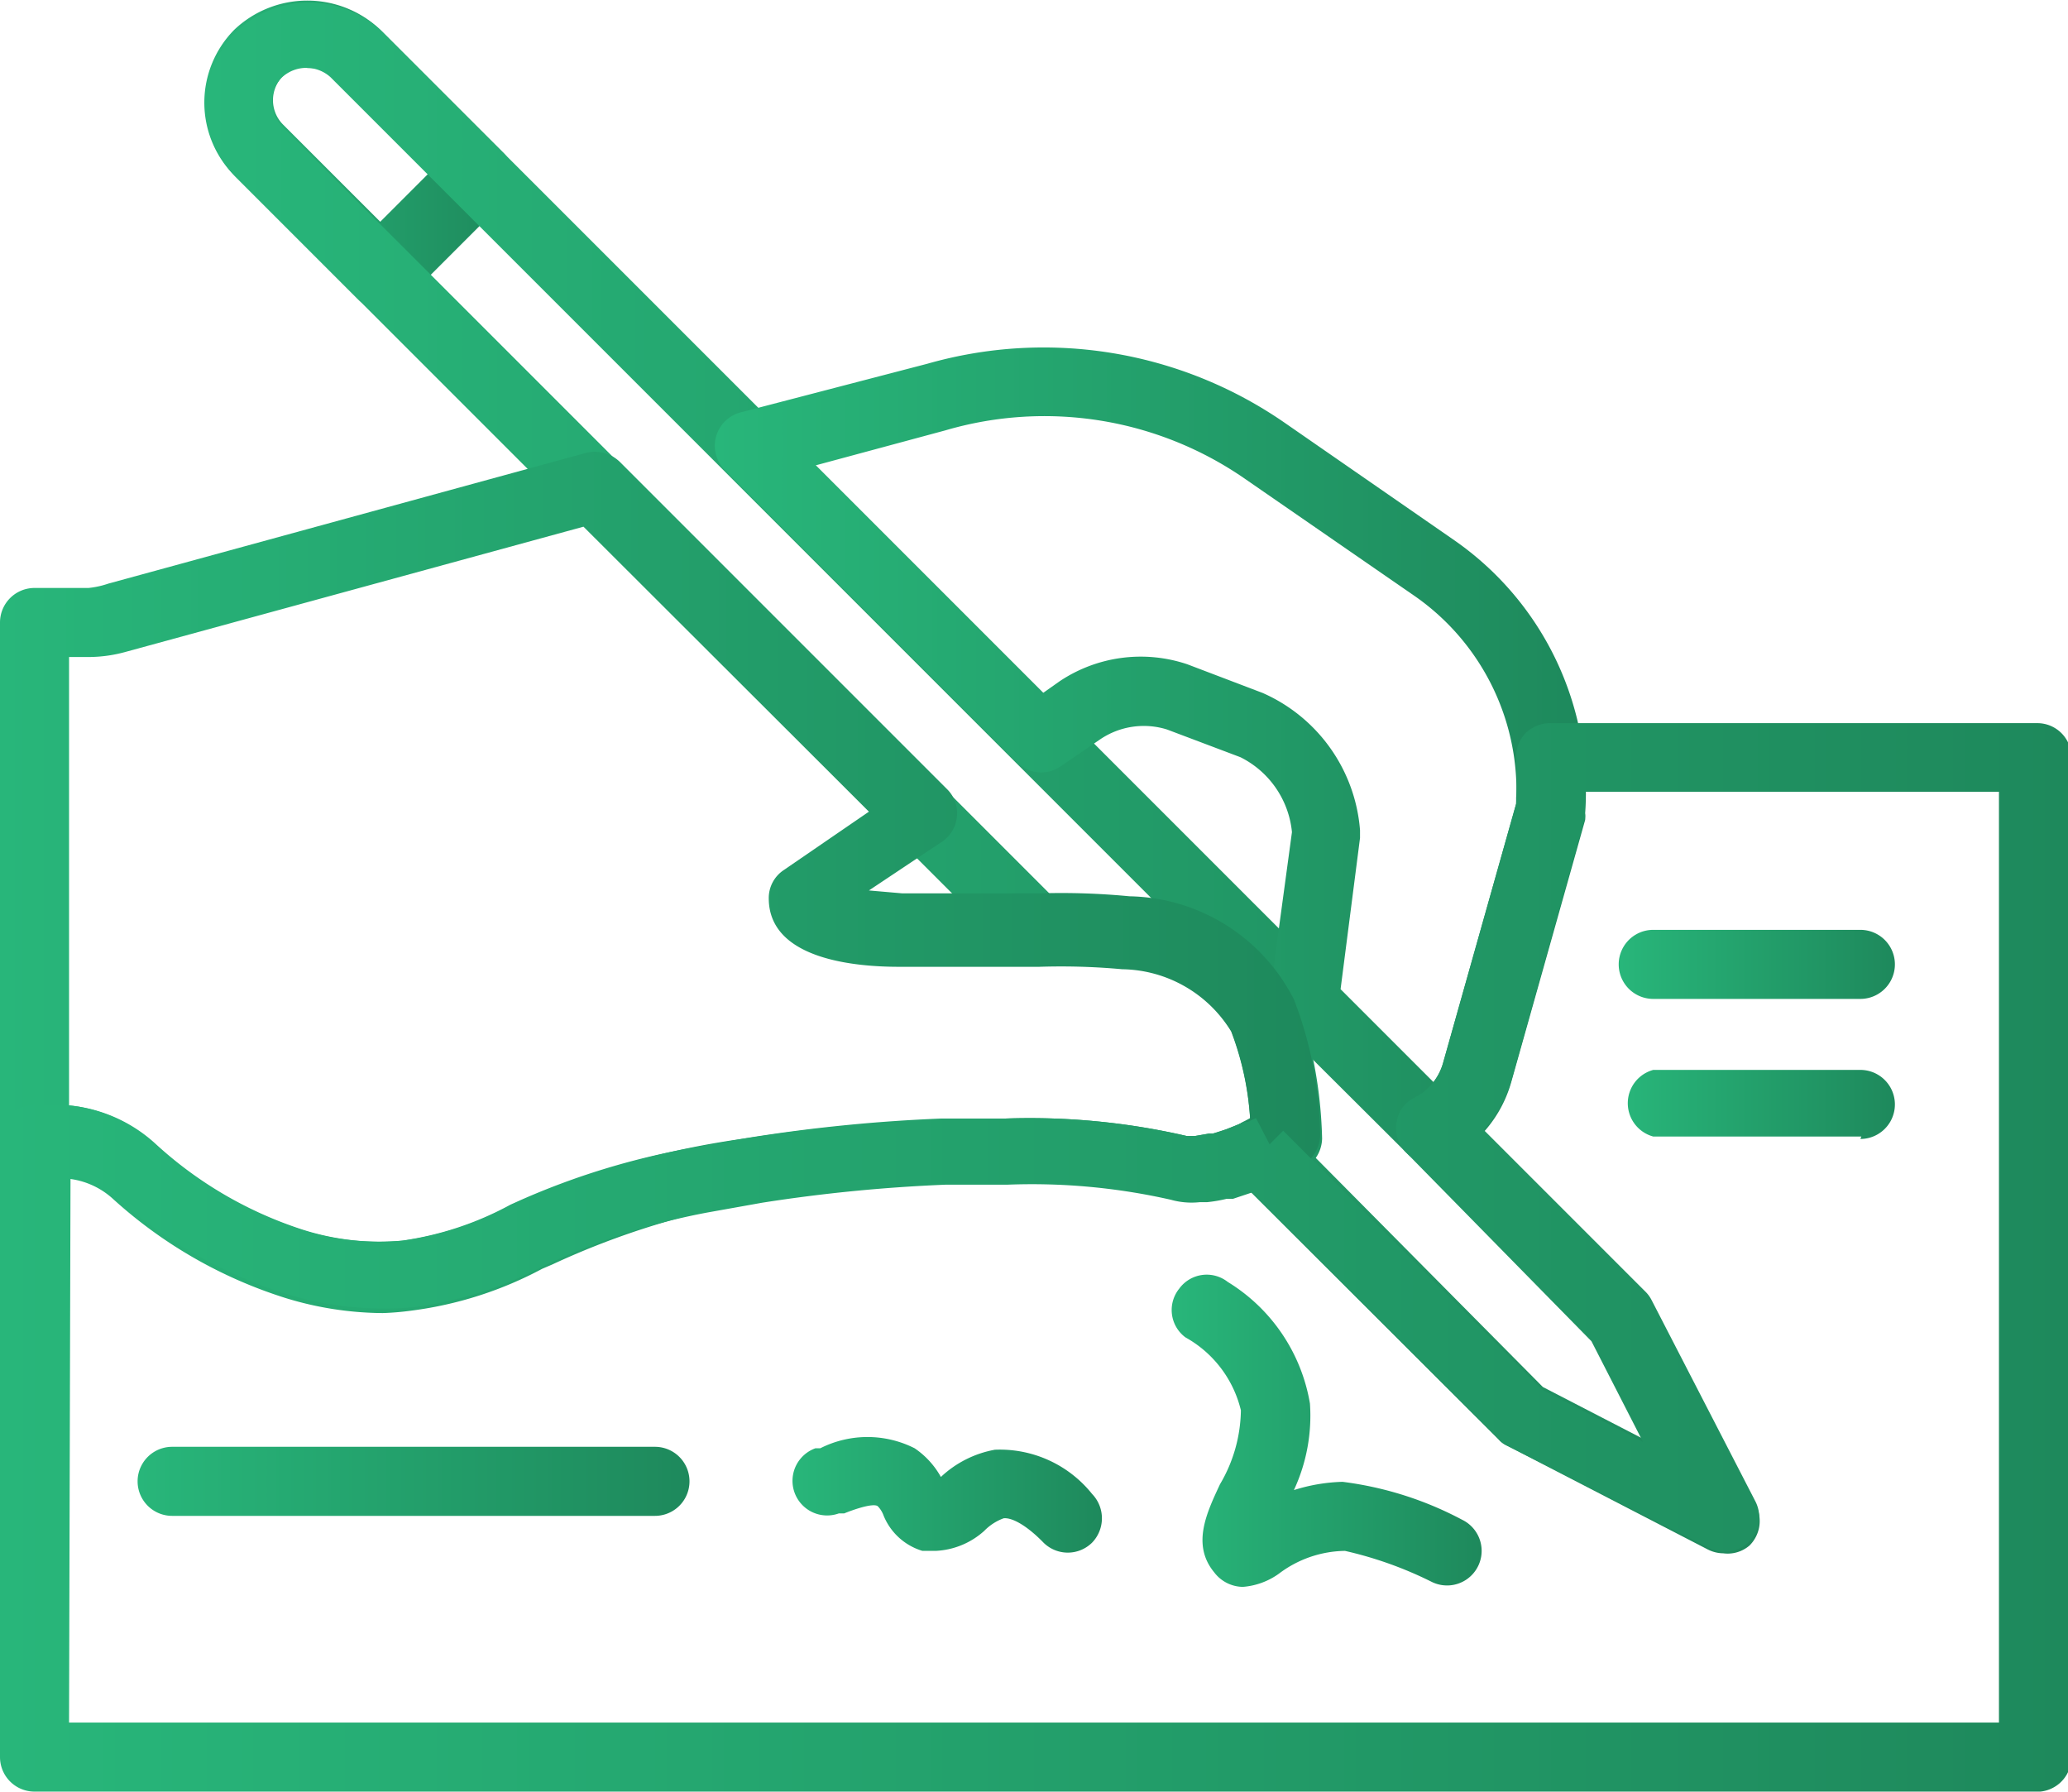
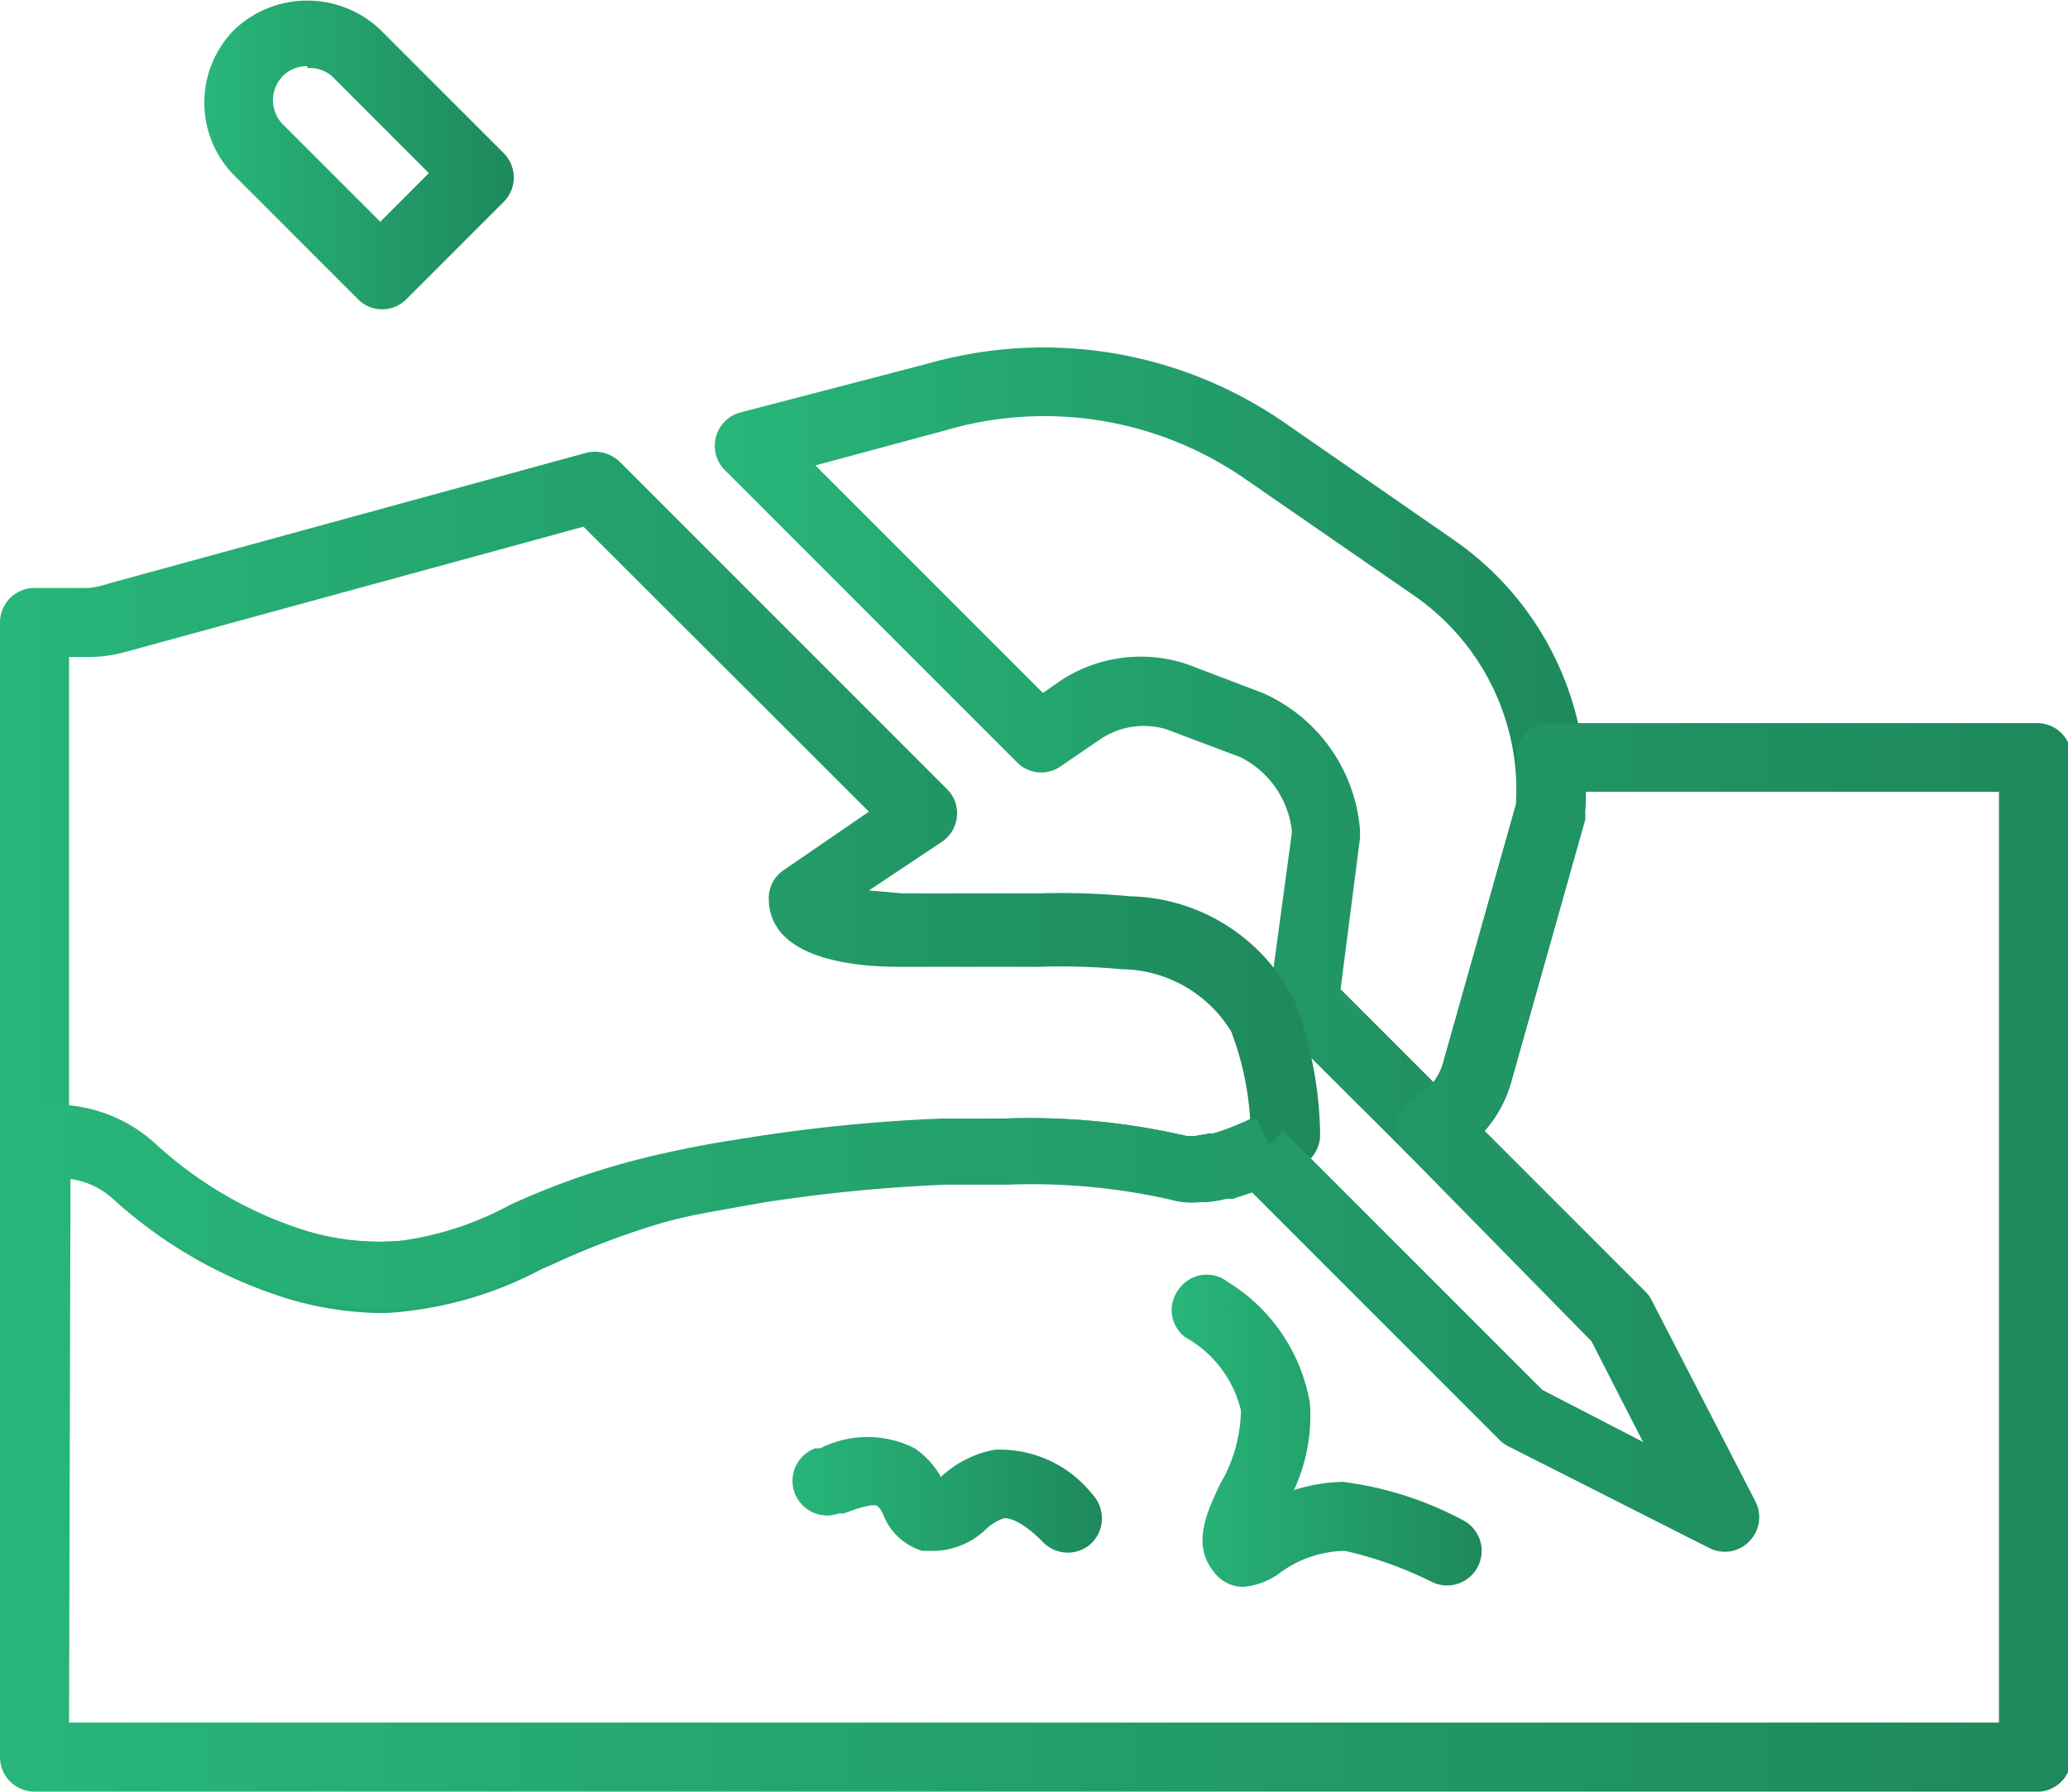
<svg xmlns="http://www.w3.org/2000/svg" xmlns:xlink="http://www.w3.org/1999/xlink" viewBox="0 0 42.53 36.84">
  <defs>
    <style>.cls-1{fill:url(#New_Gradient_Swatch);}.cls-2{fill:url(#New_Gradient_Swatch-2);}.cls-3{fill:url(#New_Gradient_Swatch-3);}.cls-4{fill:url(#New_Gradient_Swatch-4);}.cls-5{fill:url(#New_Gradient_Swatch-5);}.cls-6{fill:url(#New_Gradient_Swatch-6);}.cls-7{fill:url(#New_Gradient_Swatch-7);}.cls-8{fill:url(#New_Gradient_Swatch-8);}.cls-9{fill:url(#New_Gradient_Swatch-9);}.cls-10{fill:url(#New_Gradient_Swatch-10);}</style>
    <linearGradient id="New_Gradient_Swatch" x1="4.19" y1="3.18" x2="10.57" y2="3.18" gradientUnits="userSpaceOnUse">
      <stop offset="0" stop-color="#28b67a" />
      <stop offset="1" stop-color="#1e895c" />
    </linearGradient>
    <linearGradient id="New_Gradient_Swatch-2" x1="4.19" y1="15.97" x2="36.15" y2="15.97" xlink:href="#New_Gradient_Swatch" />
    <linearGradient id="New_Gradient_Swatch-3" x1="14.69" y1="15.52" x2="32.61" y2="15.52" xlink:href="#New_Gradient_Swatch" />
    <linearGradient id="New_Gradient_Swatch-4" x1="0" y1="18.14" x2="27.15" y2="18.14" xlink:href="#New_Gradient_Swatch" />
    <linearGradient id="New_Gradient_Swatch-5" x1="33.31" y1="19.83" x2="38.98" y2="19.83" xlink:href="#New_Gradient_Swatch" />
    <linearGradient id="New_Gradient_Swatch-6" x1="33.31" y1="22.66" x2="38.98" y2="22.66" xlink:href="#New_Gradient_Swatch" />
    <linearGradient id="New_Gradient_Swatch-7" x1="24.1" y1="29.42" x2="30.48" y2="29.42" xlink:href="#New_Gradient_Swatch" />
    <linearGradient id="New_Gradient_Swatch-8" x1="16.3" y1="30.7" x2="22.68" y2="30.7" xlink:href="#New_Gradient_Swatch" />
    <linearGradient id="New_Gradient_Swatch-9" x1="2.84" y1="30.46" x2="14.18" y2="30.46" xlink:href="#New_Gradient_Swatch" />
    <linearGradient id="New_Gradient_Swatch-10" x1="0" y1="25.85" x2="42.53" y2="25.85" xlink:href="#New_Gradient_Swatch" />
  </defs>
  <title>businessbanking</title>
  <g id="Layer_2" data-name="Layer 2">
    <g id="NEW_ART" data-name="NEW ART">
      <path class="cls-1" d="M7.86,6.36a.69.69,0,0,1-.5-.21L4.82,3.61a2.13,2.13,0,0,1,0-3,2.18,2.18,0,0,1,3,0l2.54,2.54a.71.71,0,0,1,0,1l-2,2A.7.7,0,0,1,7.86,6.36Zm-1.54-5a.7.7,0,0,0-.5.2.71.71,0,0,0,0,1l2,2,1-1-2-2A.7.7,0,0,0,6.32,1.4Z" />
-       <path class="cls-2" d="M35.44,31.94a.72.72,0,0,1-.32-.08L31,29.73a.46.46,0,0,1-.18-.13L25.4,24.19a.7.7,0,0,1,.2-1.14l.11-.06a6.17,6.17,0,0,0-.39-1.8,2.67,2.67,0,0,0-2.24-1.28,13.84,13.84,0,0,0-1.71-.05.71.71,0,0,1-.51-.21l-16-16a2.13,2.13,0,0,1,0-3,2.18,2.18,0,0,1,3,0l26,26a.66.66,0,0,1,.12.17l2.13,4.13a.71.71,0,0,1-.13.83A.69.69,0,0,1,35.44,31.94Zm-3.71-3.42,2.07,1.07-1.07-2.07L27,21.75a9.28,9.28,0,0,1,.19,1.66.73.73,0,0,1-.13.4ZM21.86,18.44a12.56,12.56,0,0,1,1.37.06,4.85,4.85,0,0,1,.57.09l-17-17a.74.74,0,0,0-1,0,.71.71,0,0,0,0,1L21.65,18.44Z" />
      <path class="cls-3" d="M29.42,23.91a.67.67,0,0,1-.5-.21l-2.61-2.6a.74.74,0,0,1-.2-.6l.46-3.39a1.93,1.93,0,0,0-1.06-1.54h0L24,15a1.6,1.6,0,0,0-1.37.2l-.82.56a.7.7,0,0,1-.9-.09l-6-6a.71.71,0,0,1,.32-1.19l3.84-1a8.71,8.71,0,0,1,7.36,1.22l3.48,2.41a6.3,6.3,0,0,1,2.69,5.61.68.68,0,0,1,0,.14l-1.52,5.39a2.58,2.58,0,0,1-1.31,1.6A.72.72,0,0,1,29.42,23.91Zm-1.85-3.57,1.91,1.91a1.16,1.16,0,0,0,.2-.4l1.5-5.32a4.88,4.88,0,0,0-2.08-4.27L25.61,9.85a7.24,7.24,0,0,0-6.17-1l-2.67.72,4.68,4.68.34-.24a3,3,0,0,1,2.63-.35l1.55.59a3.37,3.37,0,0,1,2,2.82v.16Z" />
      <path class="cls-4" d="M7.87,27a6.92,6.92,0,0,1-2-.31,9.52,9.52,0,0,1-3.56-2.05l0,0a1.62,1.62,0,0,0-1-.41H.71A.71.71,0,0,1,0,23.43V12.8a.71.71,0,0,1,.71-.71H1.82A1.84,1.84,0,0,0,2.23,12h0l9.83-2.69a.74.74,0,0,1,.69.19l6.73,6.73a.69.69,0,0,1,.2.56.7.7,0,0,1-.31.52l-1.5,1,.69.06h.13c.38,0,.79,0,1.2,0l1.48,0a14.63,14.63,0,0,1,1.86.06,3.87,3.87,0,0,1,3.38,2.12,8,8,0,0,1,.54,2.79.73.73,0,0,1-.35.61,9.12,9.12,0,0,1-1,.49l-.07,0-.39.13-.13,0-.41.07h-.15a1.81,1.81,0,0,1-.59-.05,12.88,12.88,0,0,0-3.36-.31,31.86,31.86,0,0,0-5,.39A16.49,16.49,0,0,0,11.36,26l-.21.09a7.8,7.8,0,0,1-2.69.86A5.68,5.68,0,0,1,7.87,27ZM3.21,23.53h0a8.2,8.2,0,0,0,3,1.75,5.22,5.22,0,0,0,2.09.23,6.59,6.59,0,0,0,2.23-.74l.2-.09a17.91,17.91,0,0,1,4.66-1.28A33.46,33.46,0,0,1,20.68,23a14.33,14.33,0,0,1,3.73.36h.16l.29-.05.08,0,.28-.09a4.79,4.79,0,0,0,.49-.21,6.1,6.1,0,0,0-.39-1.8,2.67,2.67,0,0,0-2.24-1.28,13.78,13.78,0,0,0-1.71-.05l-1.46,0c-.37,0-.85,0-1.31,0h-.11c-.87,0-2.68-.14-2.68-1.41a.69.69,0,0,1,.31-.58l1.75-1.2L12,10.83,2.6,13.4a2.88,2.88,0,0,1-.78.11h-.4v9.22A3.05,3.05,0,0,1,3.21,23.53Z" />
-       <path class="cls-5" d="M38.28,20.54H34a.71.71,0,0,1,0-1.42h4.26a.71.71,0,0,1,0,1.42Z" />
-       <path class="cls-6" d="M38.28,23.37H34A.71.71,0,0,1,34,22h4.26a.71.71,0,0,1,0,1.42Z" />
      <path class="cls-7" d="M25.56,32.63a.75.75,0,0,1-.59-.3c-.47-.57-.15-1.23.12-1.81A3.06,3.06,0,0,0,25.52,29a2.34,2.34,0,0,0-1.14-1.5.7.7,0,0,1-.13-1,.7.7,0,0,1,1-.14,3.64,3.64,0,0,1,1.69,2.5,3.62,3.62,0,0,1-.33,1.78,3.61,3.61,0,0,1,1-.17,7.12,7.12,0,0,1,2.46.78.71.71,0,0,1-.62,1.28,7.87,7.87,0,0,0-1.79-.64,2.3,2.3,0,0,0-1.36.47A1.46,1.46,0,0,1,25.56,32.63Z" />
      <path class="cls-8" d="M19.24,31.89l-.27,0a1.25,1.25,0,0,1-.8-.73.52.52,0,0,0-.12-.19c-.1-.07-.52.08-.69.15l-.11,0a.71.71,0,0,1-.48-1.34l.1,0a2.15,2.15,0,0,1,1.94,0,1.72,1.72,0,0,1,.54.59,2.19,2.19,0,0,1,1.11-.56,2.43,2.43,0,0,1,2,.91.72.72,0,0,1,0,1,.71.71,0,0,1-1,0c-.33-.34-.64-.52-.82-.5a1.07,1.07,0,0,0-.4.26A1.6,1.6,0,0,1,19.24,31.89Z" />
-       <path class="cls-9" d="M13.47,31.17H3.54a.71.71,0,0,1,0-1.42h9.93a.71.71,0,0,1,0,1.42Z" />
      <path class="cls-10" d="M41.82,36.84H.71A.71.71,0,0,1,0,36.13V23.43a.71.71,0,0,1,.71-.71h.47a2.6,2.6,0,0,1,.56.06,3,3,0,0,1,1,.41,3.46,3.46,0,0,1,.44.34h0a8.2,8.2,0,0,0,3,1.75,5.22,5.22,0,0,0,2.09.23,6.59,6.59,0,0,0,2.23-.74l.2-.09a15.34,15.34,0,0,1,3.49-1.07l1.17-.21A33.5,33.5,0,0,1,19.36,23q.66,0,1.32,0a14.37,14.37,0,0,1,3.73.36h.16l.29-.05.08,0a2.29,2.29,0,0,0,.28-.09l.37-.15h0l.07,0h0l.17-.08h0l.28.54.28-.28,5.33,5.33,2.07,1.07-1.06-2.07L28.92,23.7a.7.7,0,0,1-.2-.61.67.67,0,0,1,.37-.52,1.14,1.14,0,0,0,.59-.72l1.5-5.32V16.4a5.41,5.41,0,0,0,0-.74.76.76,0,0,1,.17-.56.73.73,0,0,1,.54-.23h10a.7.7,0,0,1,.71.7V36.13A.71.71,0,0,1,41.82,36.84ZM1.42,35.42H41.11V16.28H32.59v.07a2,2,0,0,1,0,.35.35.35,0,0,1,0,.14l-1.51,5.39a2.6,2.6,0,0,1-.57,1l3.33,3.33a.68.68,0,0,1,.13.18l2.13,4.13a.71.71,0,0,1-.13.83.7.7,0,0,1-.82.13L31,29.73a.7.7,0,0,1-.17-.13l-5.08-5.08h0l-.39.13-.13,0a2.93,2.93,0,0,1-.41.07h-.15a1.57,1.57,0,0,1-.59-.05,12.92,12.92,0,0,0-3.36-.31l-1.27,0a33,33,0,0,0-3.77.37l-1.12.2a13.6,13.6,0,0,0-3.16,1l-.2.09a7.93,7.93,0,0,1-2.7.86,6.82,6.82,0,0,1-2.63-.28,9.52,9.52,0,0,1-3.56-2.05l0,0A1.58,1.58,0,0,0,2,24.39a1.55,1.55,0,0,0-.55-.22h0Z" />
    </g>
  </g>
</svg>